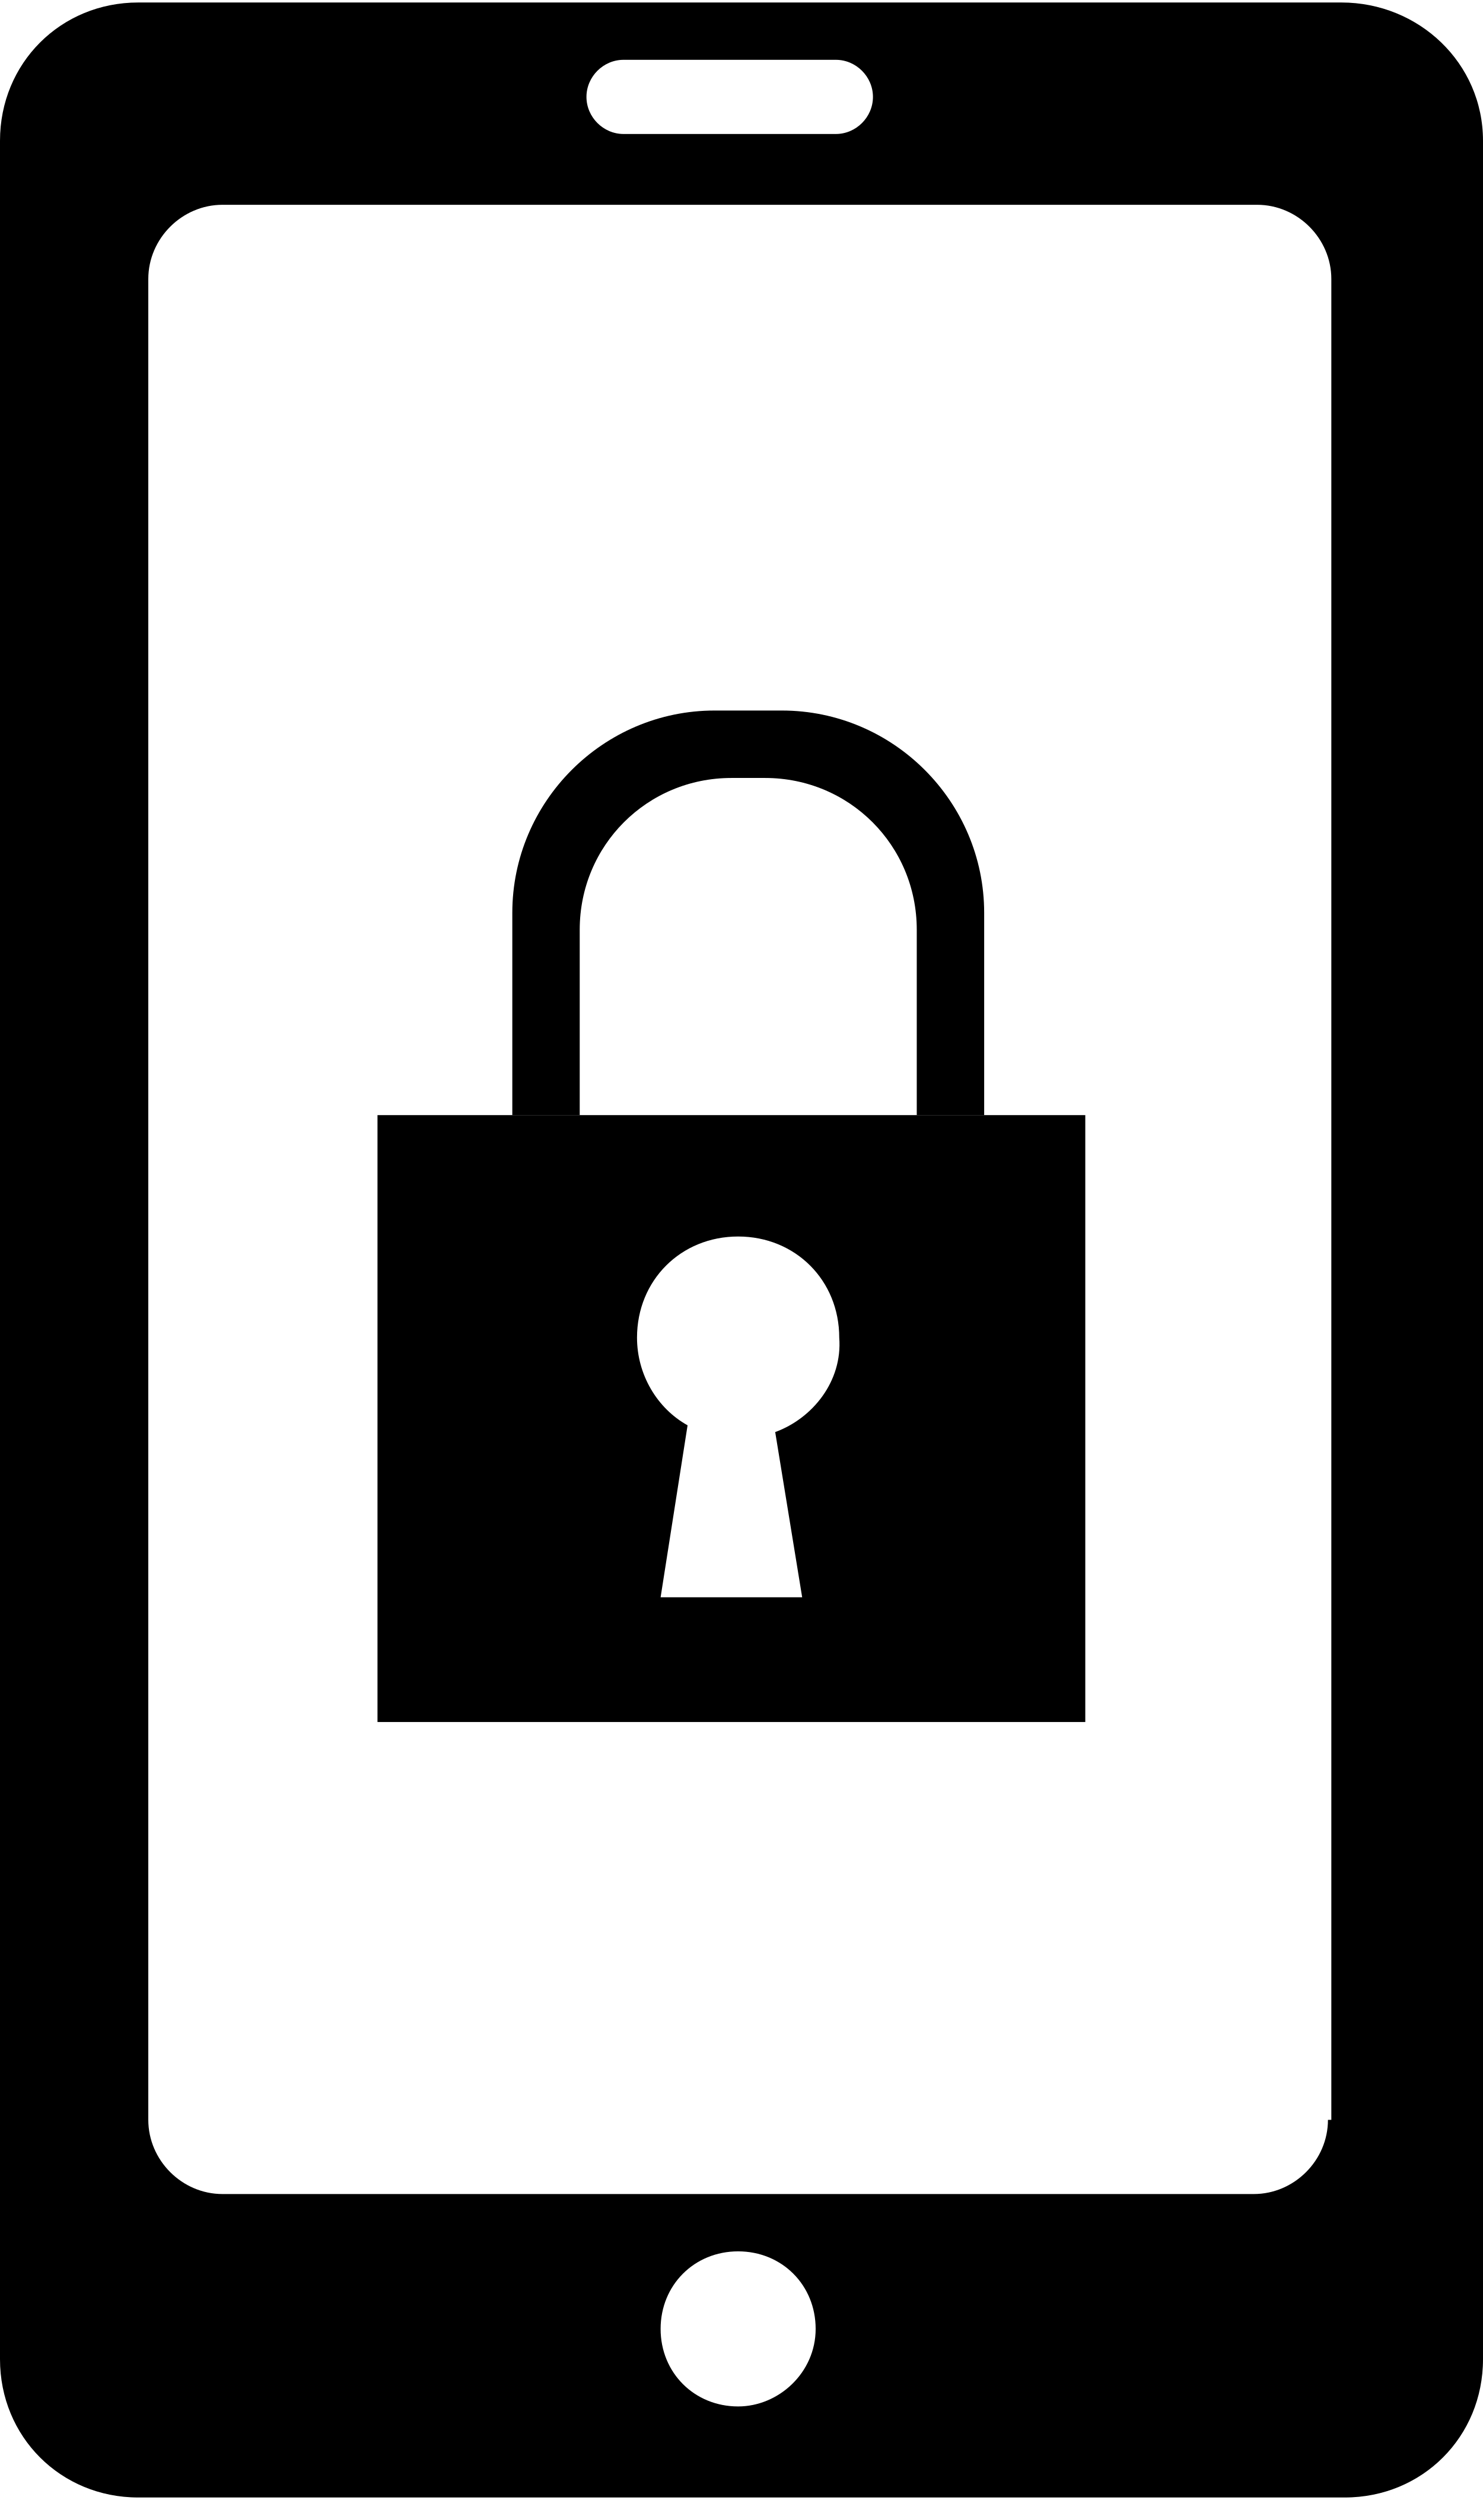
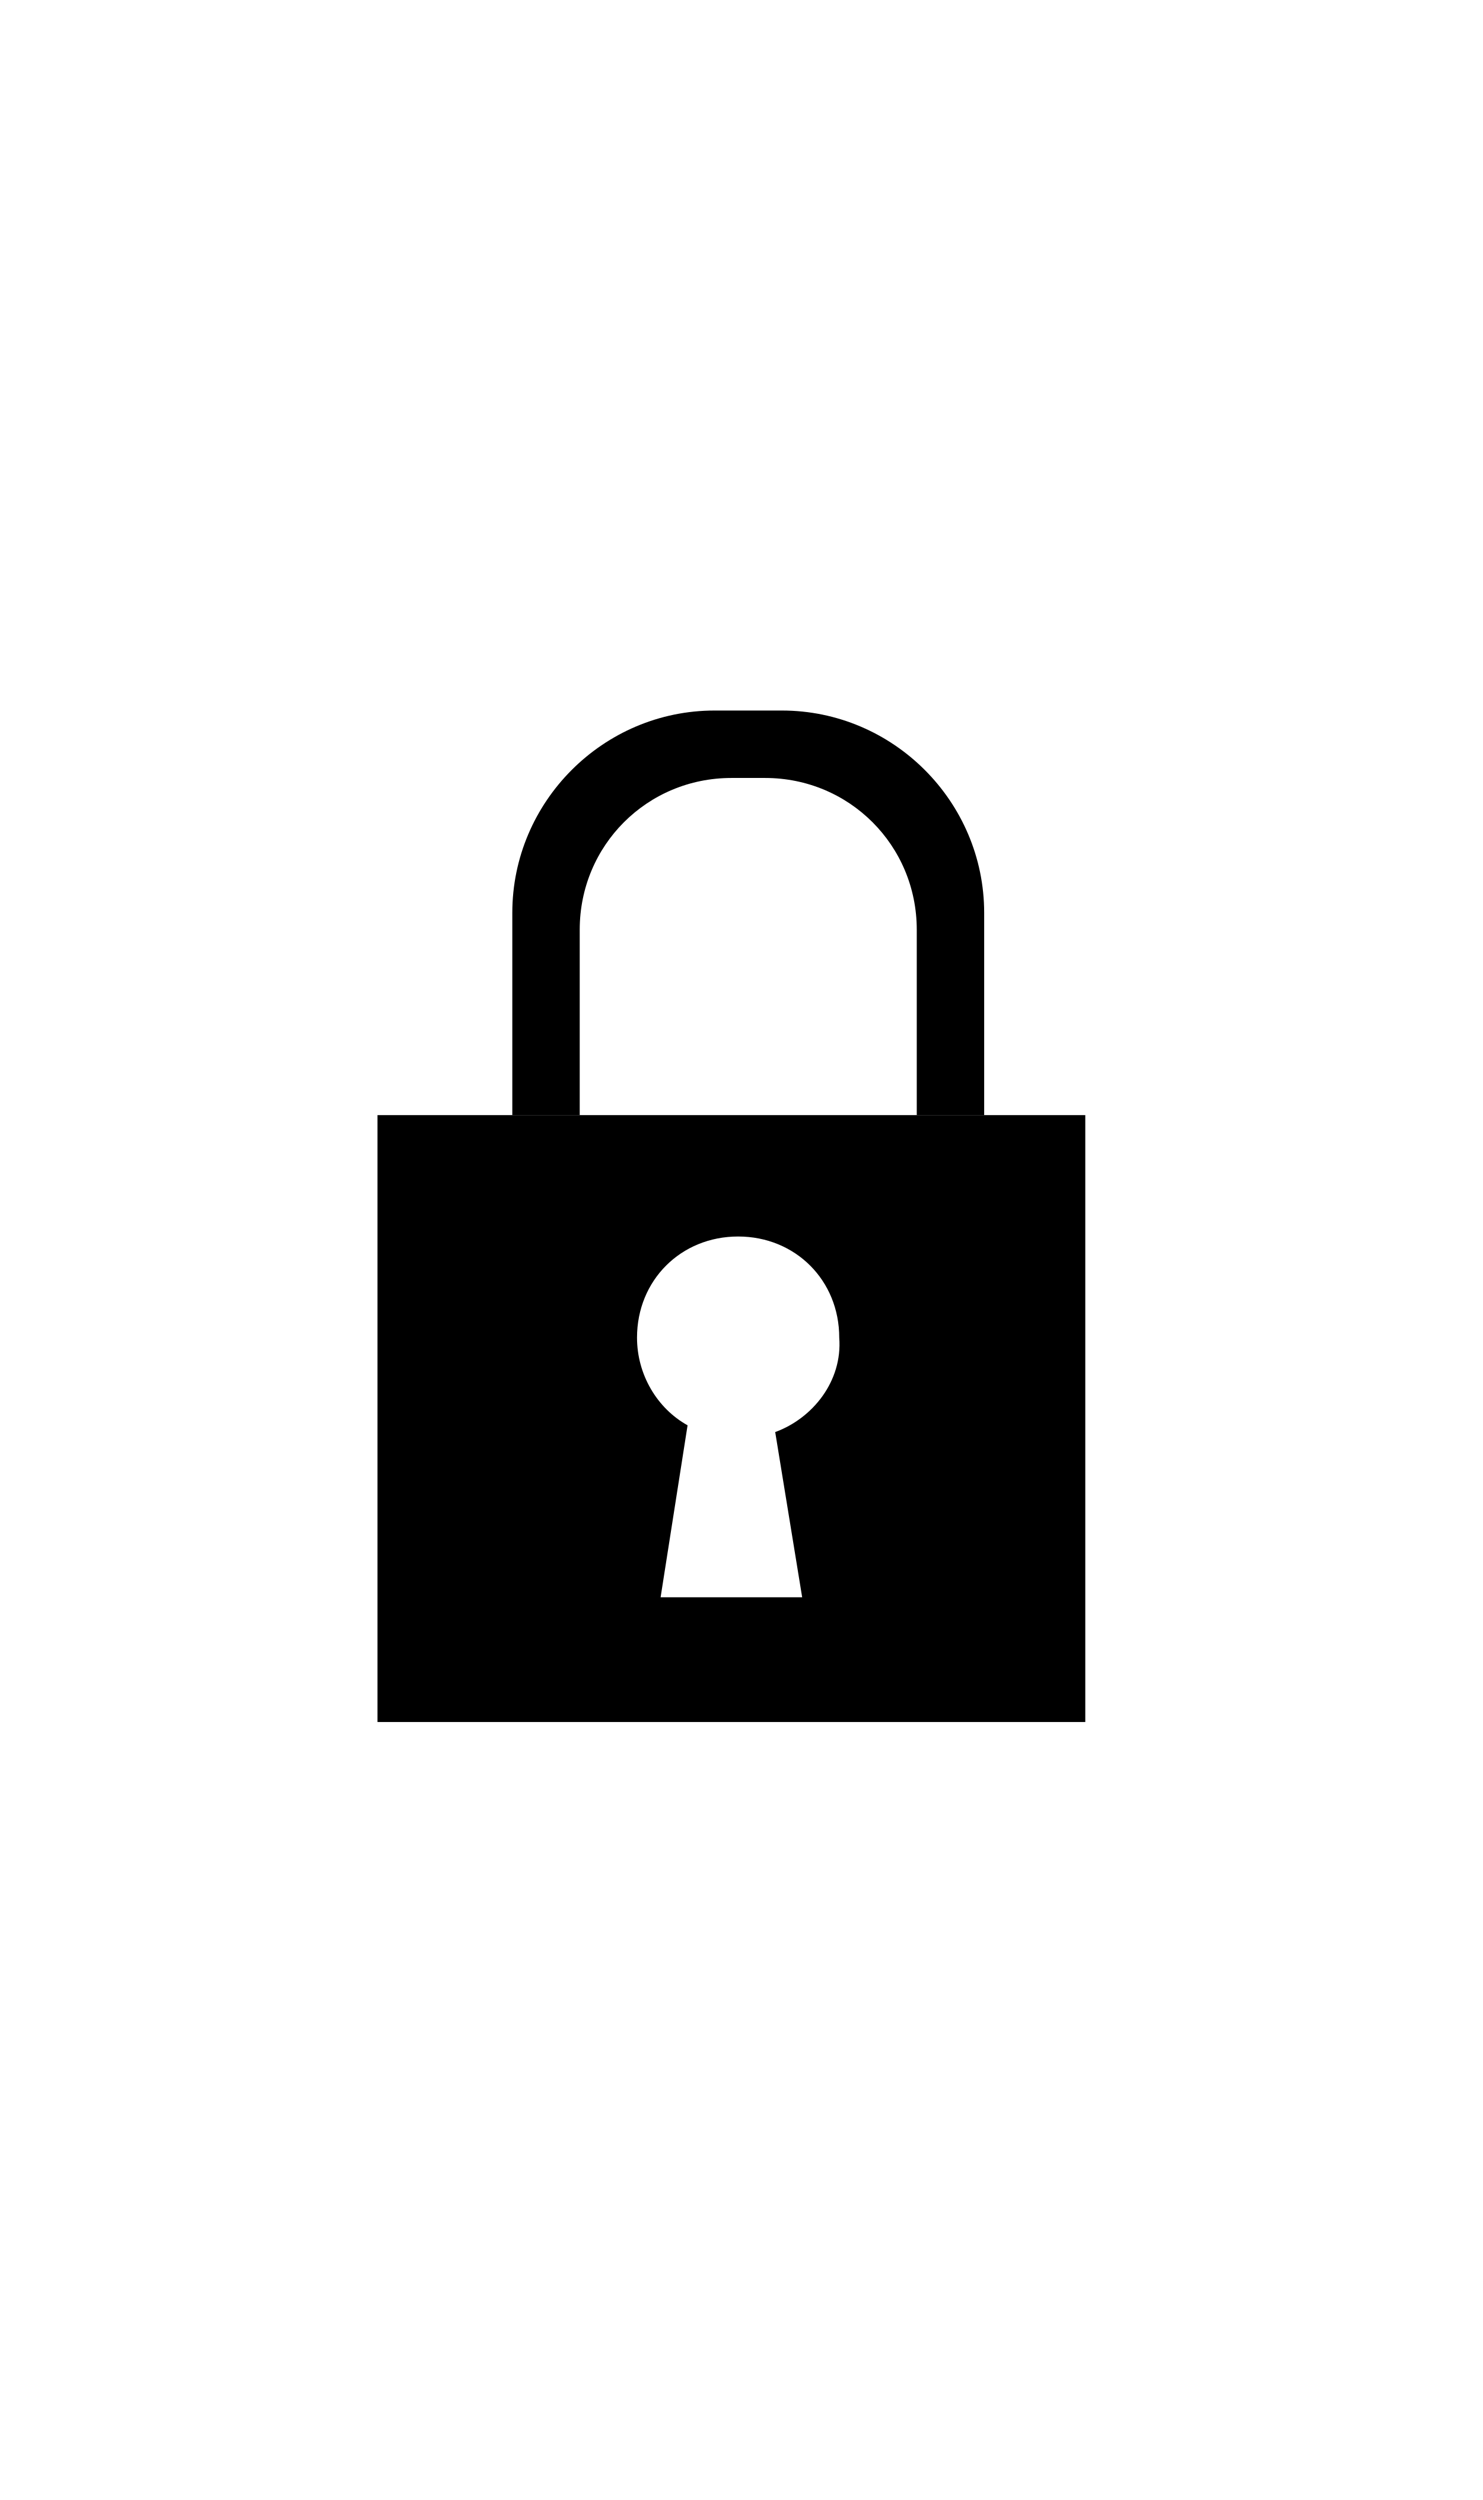
<svg xmlns="http://www.w3.org/2000/svg" width="54" height="91" viewBox="0 0 44 74" fill="none">
-   <path d="M39.8 0H4.1C1.8 0 0 1.8 0 4.1V69.9C0 72.2 1.8 74 4.1 74H39.9C42.2 74 44 72.2 44 69.9V4.1C44 1.8 42.1 0 39.8 0ZM18.5 1.7H24.8C25.4 1.7 25.9 2.2 25.9 2.8C25.9 3.4 25.4 3.9 24.8 3.9H18.5C17.9 3.9 17.4 3.4 17.4 2.8C17.4 2.2 17.9 1.7 18.5 1.7ZM21.9 71.3C20.6 71.3 19.6 70.3 19.6 69C19.6 67.7 20.6 66.7 21.9 66.7C23.2 66.7 24.2 67.7 24.2 69C24.2 70.3 23.1 71.3 21.9 71.3ZM39.4 62.8C39.4 64 38.4 65 37.2 65H6.6C5.4 65 4.4 64 4.4 62.8V8.2C4.4 7 5.4 6 6.6 6H37.3C38.5 6 39.5 7 39.5 8.2V62.8H39.4Z" fill="black" />
  <path d="M23.2 21H21.2C17.9 21 15.2 23.7 15.2 27V33H17.2V27.5C17.2 25 19.2 23 21.7 23H22.7C25.2 23 27.2 25 27.2 27.5V33H29.2V27C29.2 23.7 26.5 21 23.2 21Z" fill="black" />
  <path d="M11.2 33V51H32.2V33H11.2ZM23 42.4L23.8 47.3H19.6L20.4 42.2C19.5 41.7 18.9 40.7 18.9 39.6C18.9 37.9 20.2 36.6 21.9 36.6C23.6 36.6 24.9 37.9 24.9 39.6C25 40.9 24.1 42 23 42.4Z" fill="black" />
</svg>